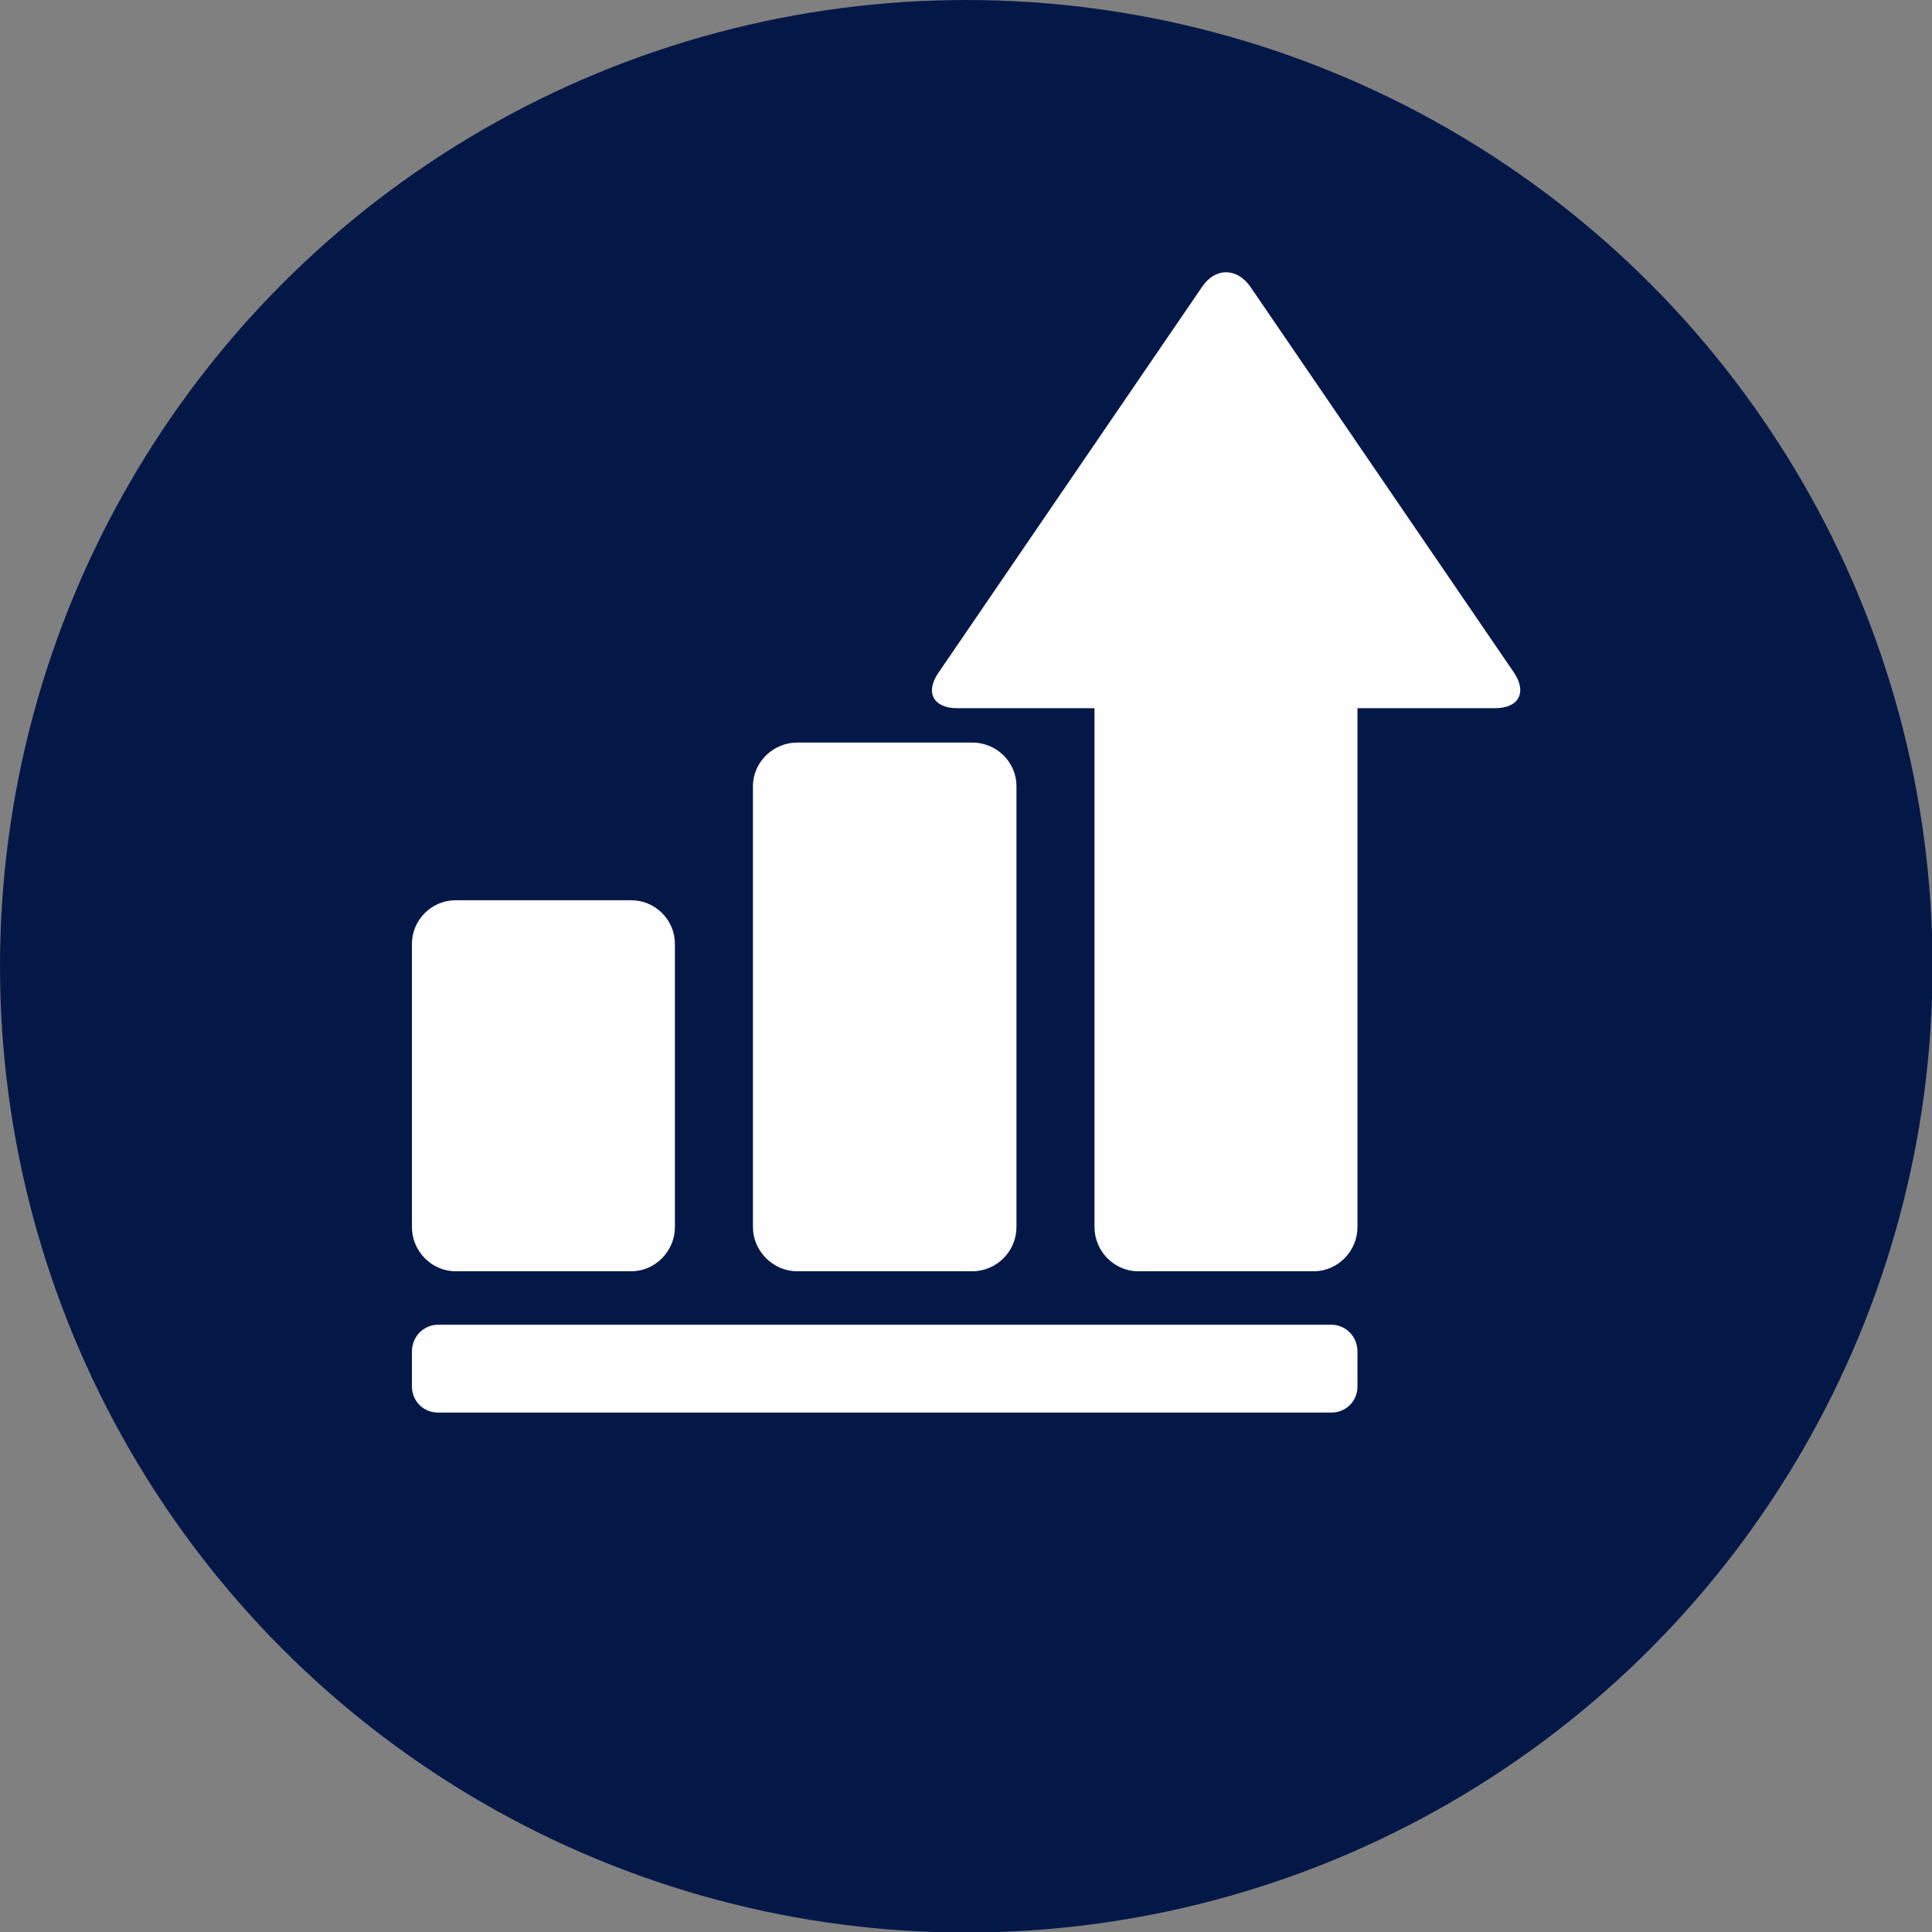
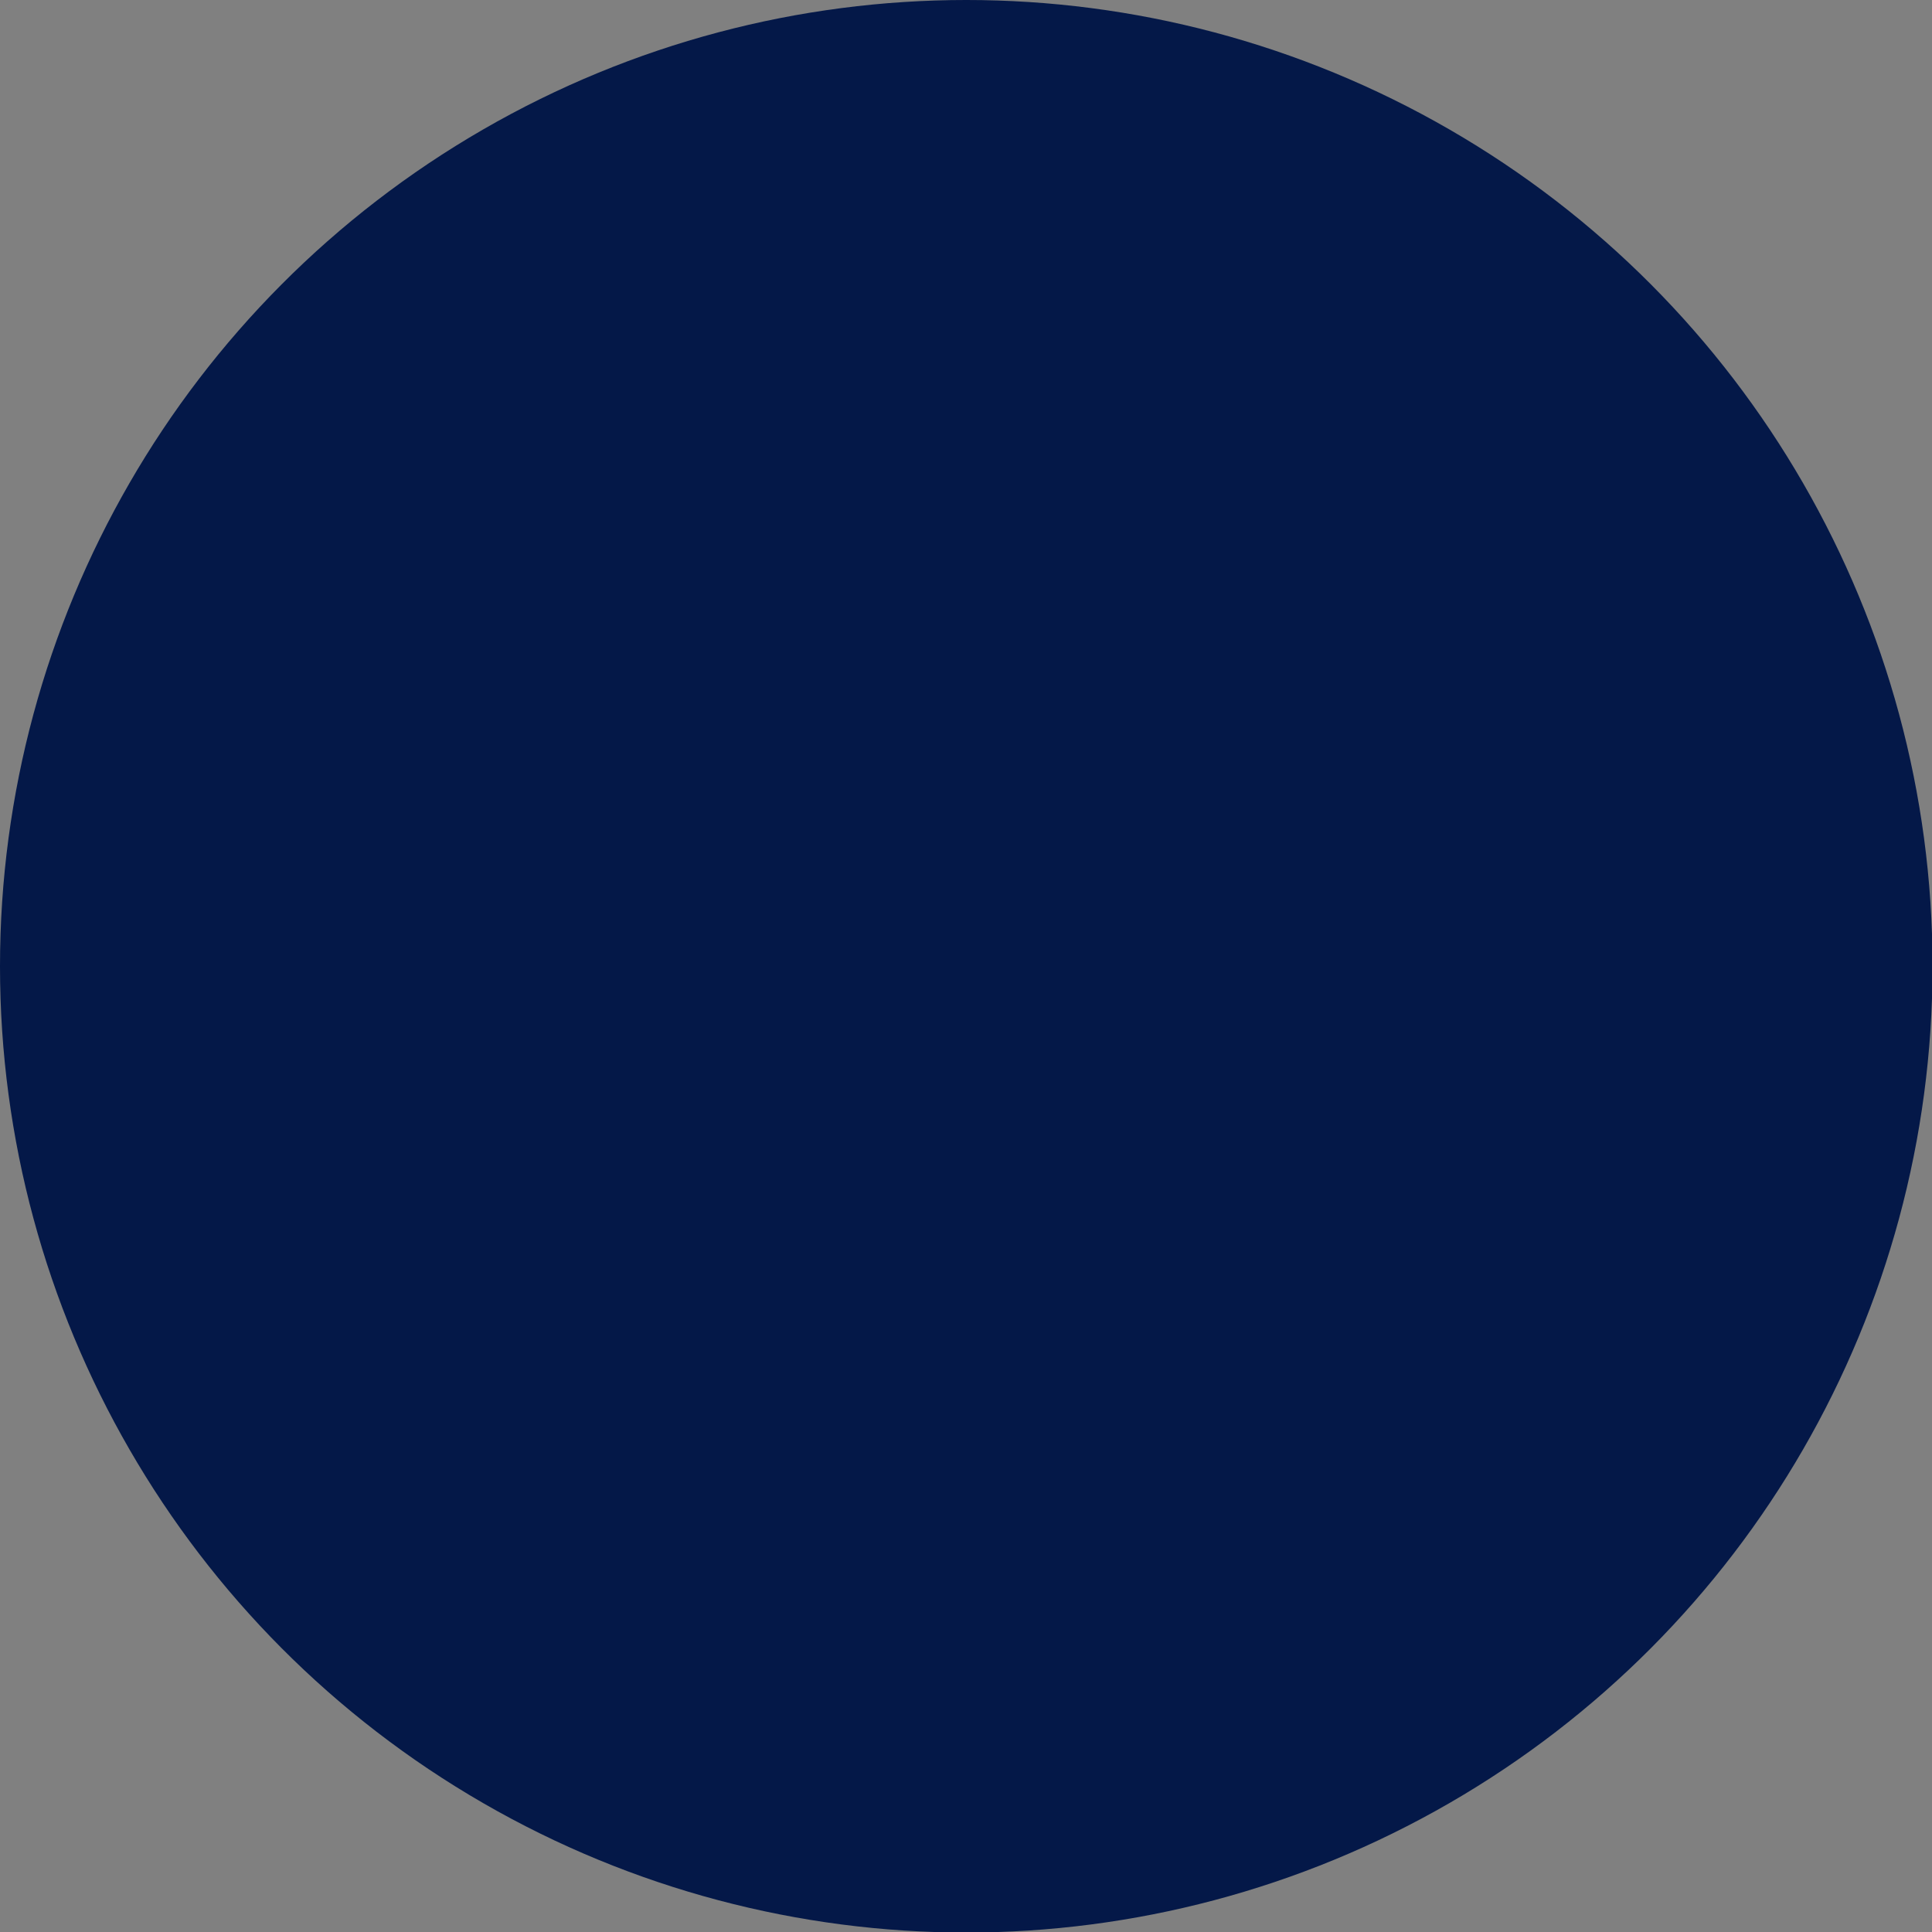
<svg xmlns="http://www.w3.org/2000/svg" xml:space="preserve" width="300px" height="300px" version="1.1" style="shape-rendering:geometricPrecision; text-rendering:geometricPrecision; image-rendering:optimizeQuality; fill-rule:evenodd; clip-rule:evenodd" viewBox="0 0 35.41 35.41">
  <rect x="0" y="0" width="35.41" height="35.41" fill="#808080" stroke="none" />
  <defs>
    <style type="text/css">
   
    .fil0 {fill:#041848}
    .fil1 {fill:#FEFEFE;fill-rule:nonzero}
   
  </style>
  </defs>
  <g id="Capa_x0020_1">
    <g id="_2434985332832">
      <circle class="fil0" cx="17.71" cy="17.71" r="17.71" />
      <g id="_2060214024304">
-         <path class="fil1" d="M27.75 12.33l-4.83 -7.07c-0.25,-0.36 -0.65,-0.36 -0.89,0l-4.83 7.07c-0.25,0.36 -0.09,0.65 0.34,0.65l2.52 0 0 9.51c0,0.44 0.36,0.81 0.8,0.81l3.22 0c0.44,0 0.8,-0.37 0.8,-0.81l0 -9.51 2.52 0c0.44,0 0.59,-0.29 0.35,-0.65l0 0z" />
-         <path class="fil1" d="M24.88 24.77l0 0.64c0,0.27 -0.21,0.48 -0.48,0.48l-16.37 0c-0.27,0 -0.48,-0.21 -0.48,-0.48l0 -0.64c0,-0.27 0.21,-0.49 0.48,-0.49l16.37 0c0.27,0 0.48,0.22 0.48,0.49z" />
-         <path class="fil1" d="M7.55 22.49l0 -5.19c0,-0.44 0.36,-0.8 0.8,-0.8l3.22 0c0.44,0 0.8,0.36 0.8,0.8l0 5.19c0,0.44 -0.36,0.81 -0.8,0.81l-3.22 0c-0.44,0 -0.8,-0.37 -0.8,-0.81z" />
-         <path class="fil1" d="M13.8 22.49l0 -8.08c0,-0.44 0.37,-0.8 0.81,-0.8l3.21 0c0.45,0 0.81,0.36 0.81,0.8l0 8.08c0,0.44 -0.36,0.81 -0.81,0.81l-3.21 0c-0.44,0 -0.81,-0.37 -0.81,-0.81z" />
-       </g>
+         </g>
    </g>
  </g>
</svg>